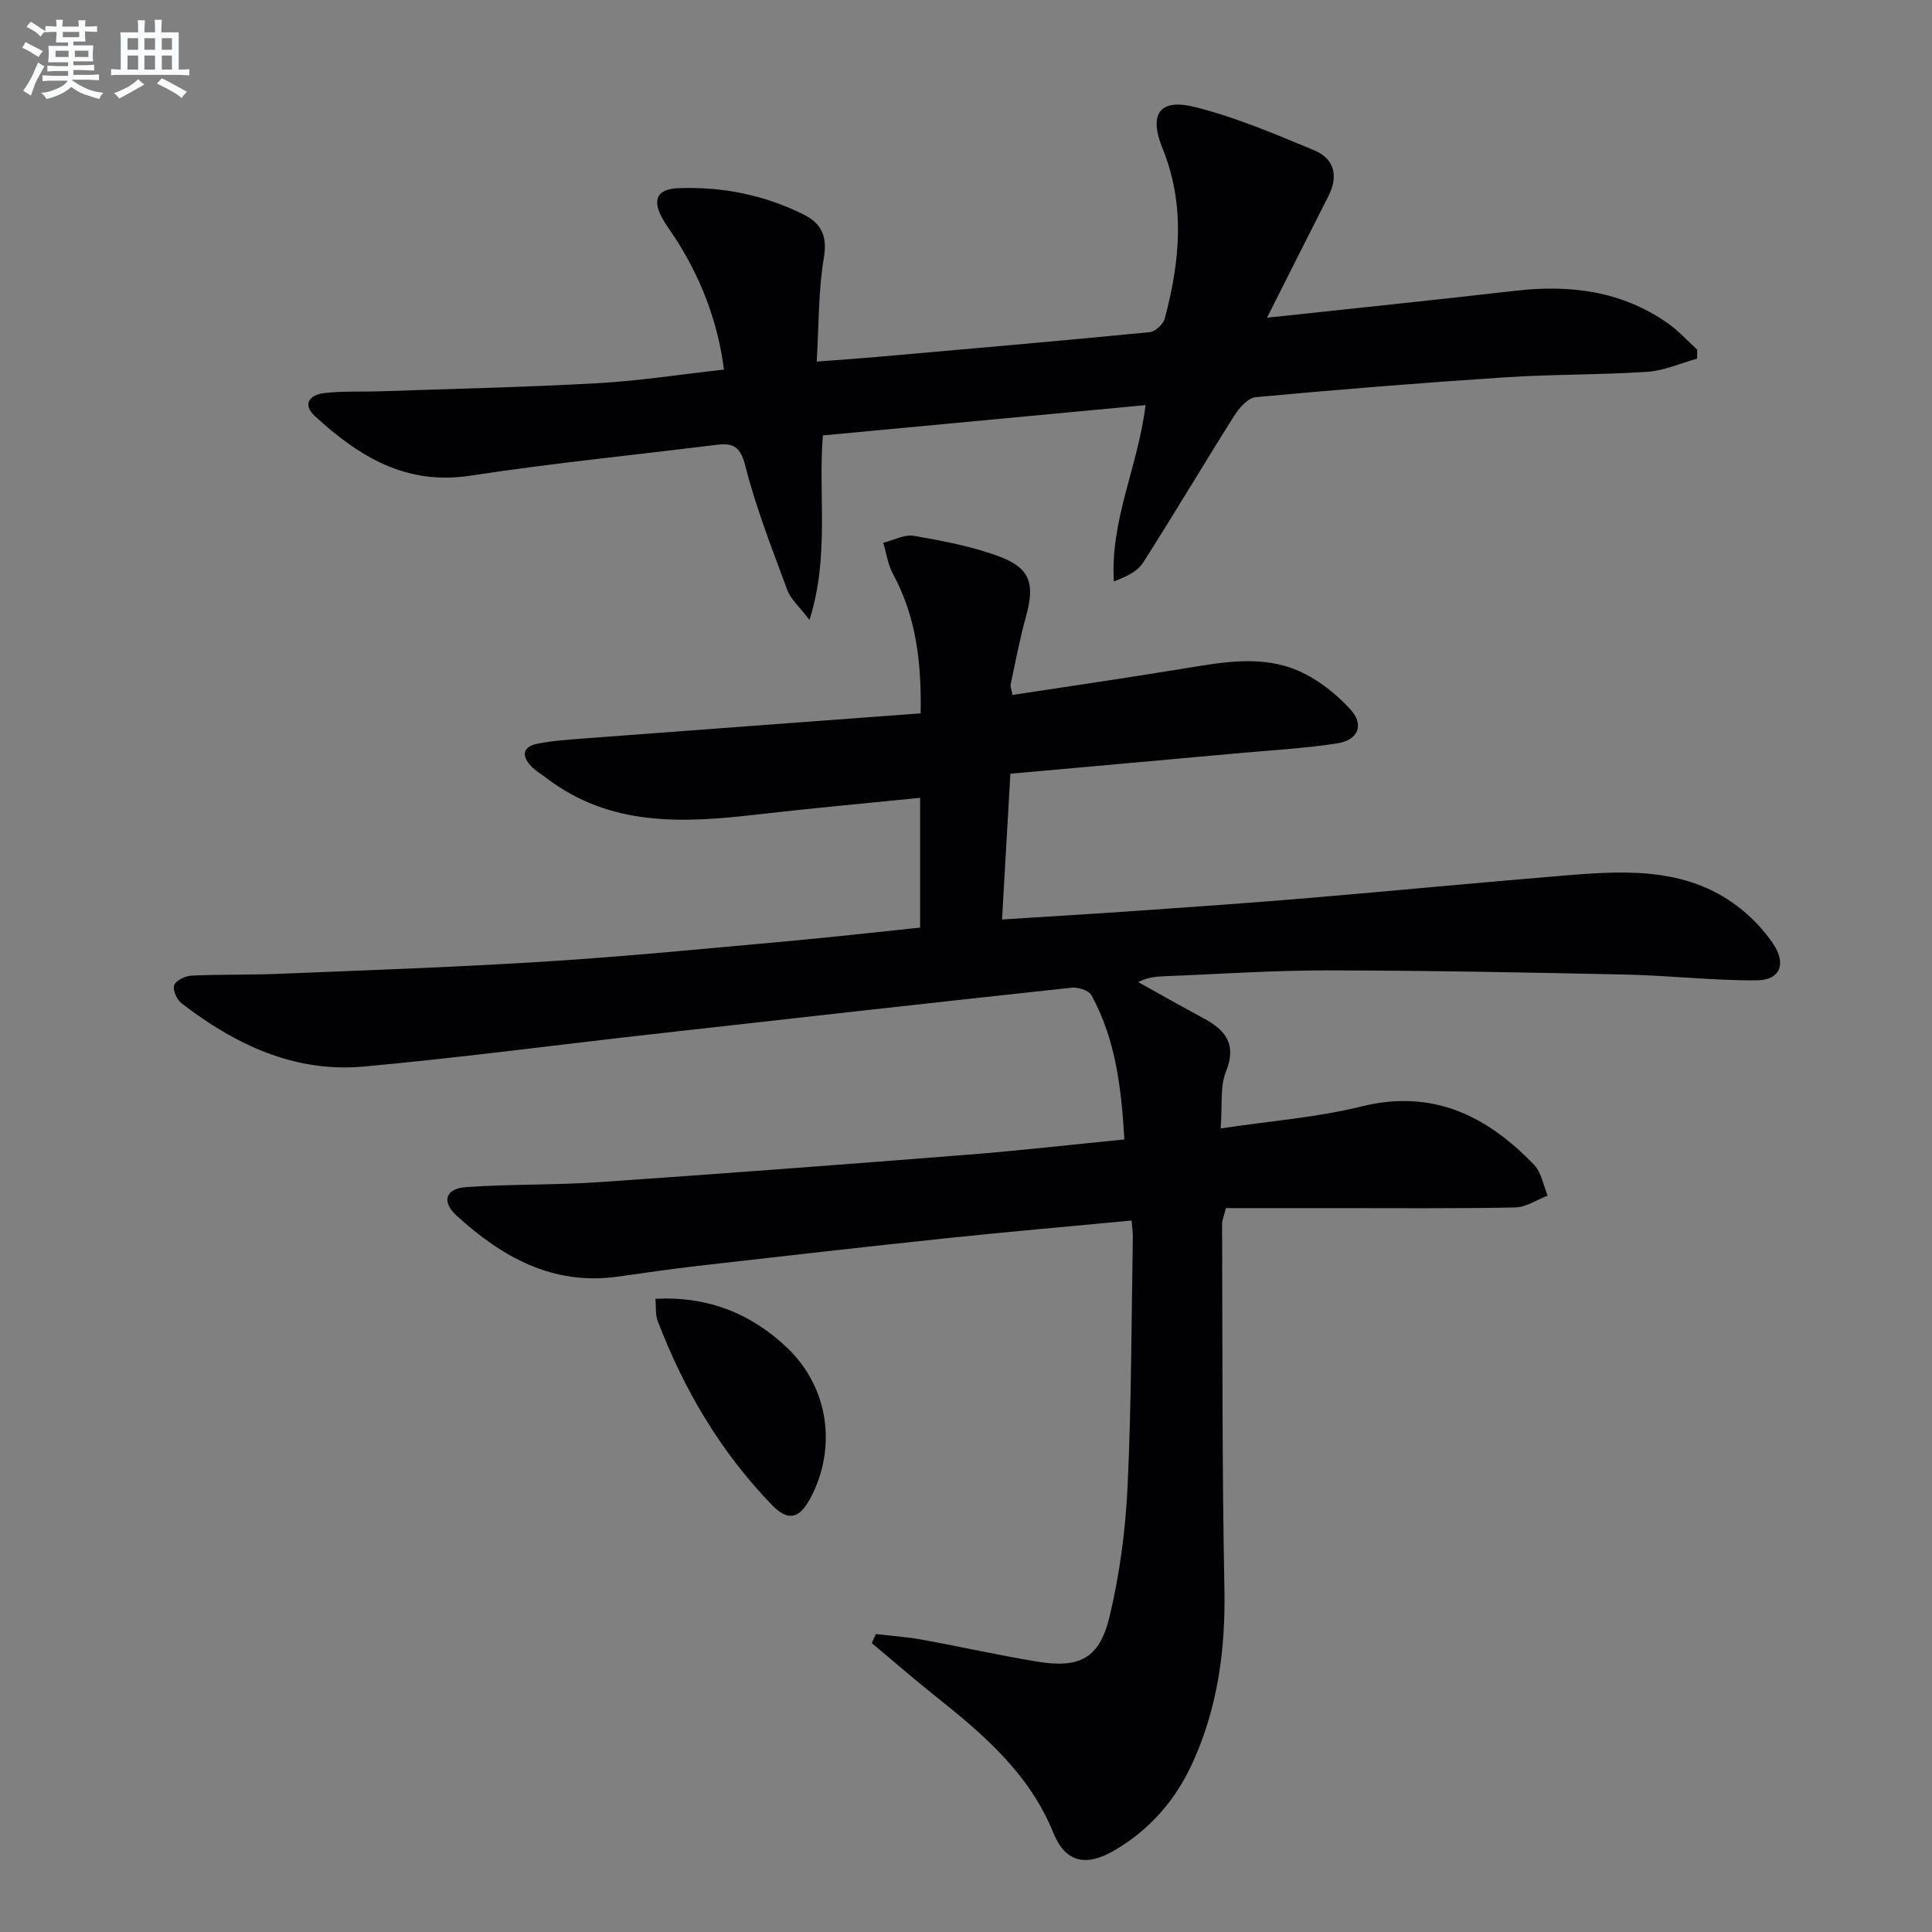
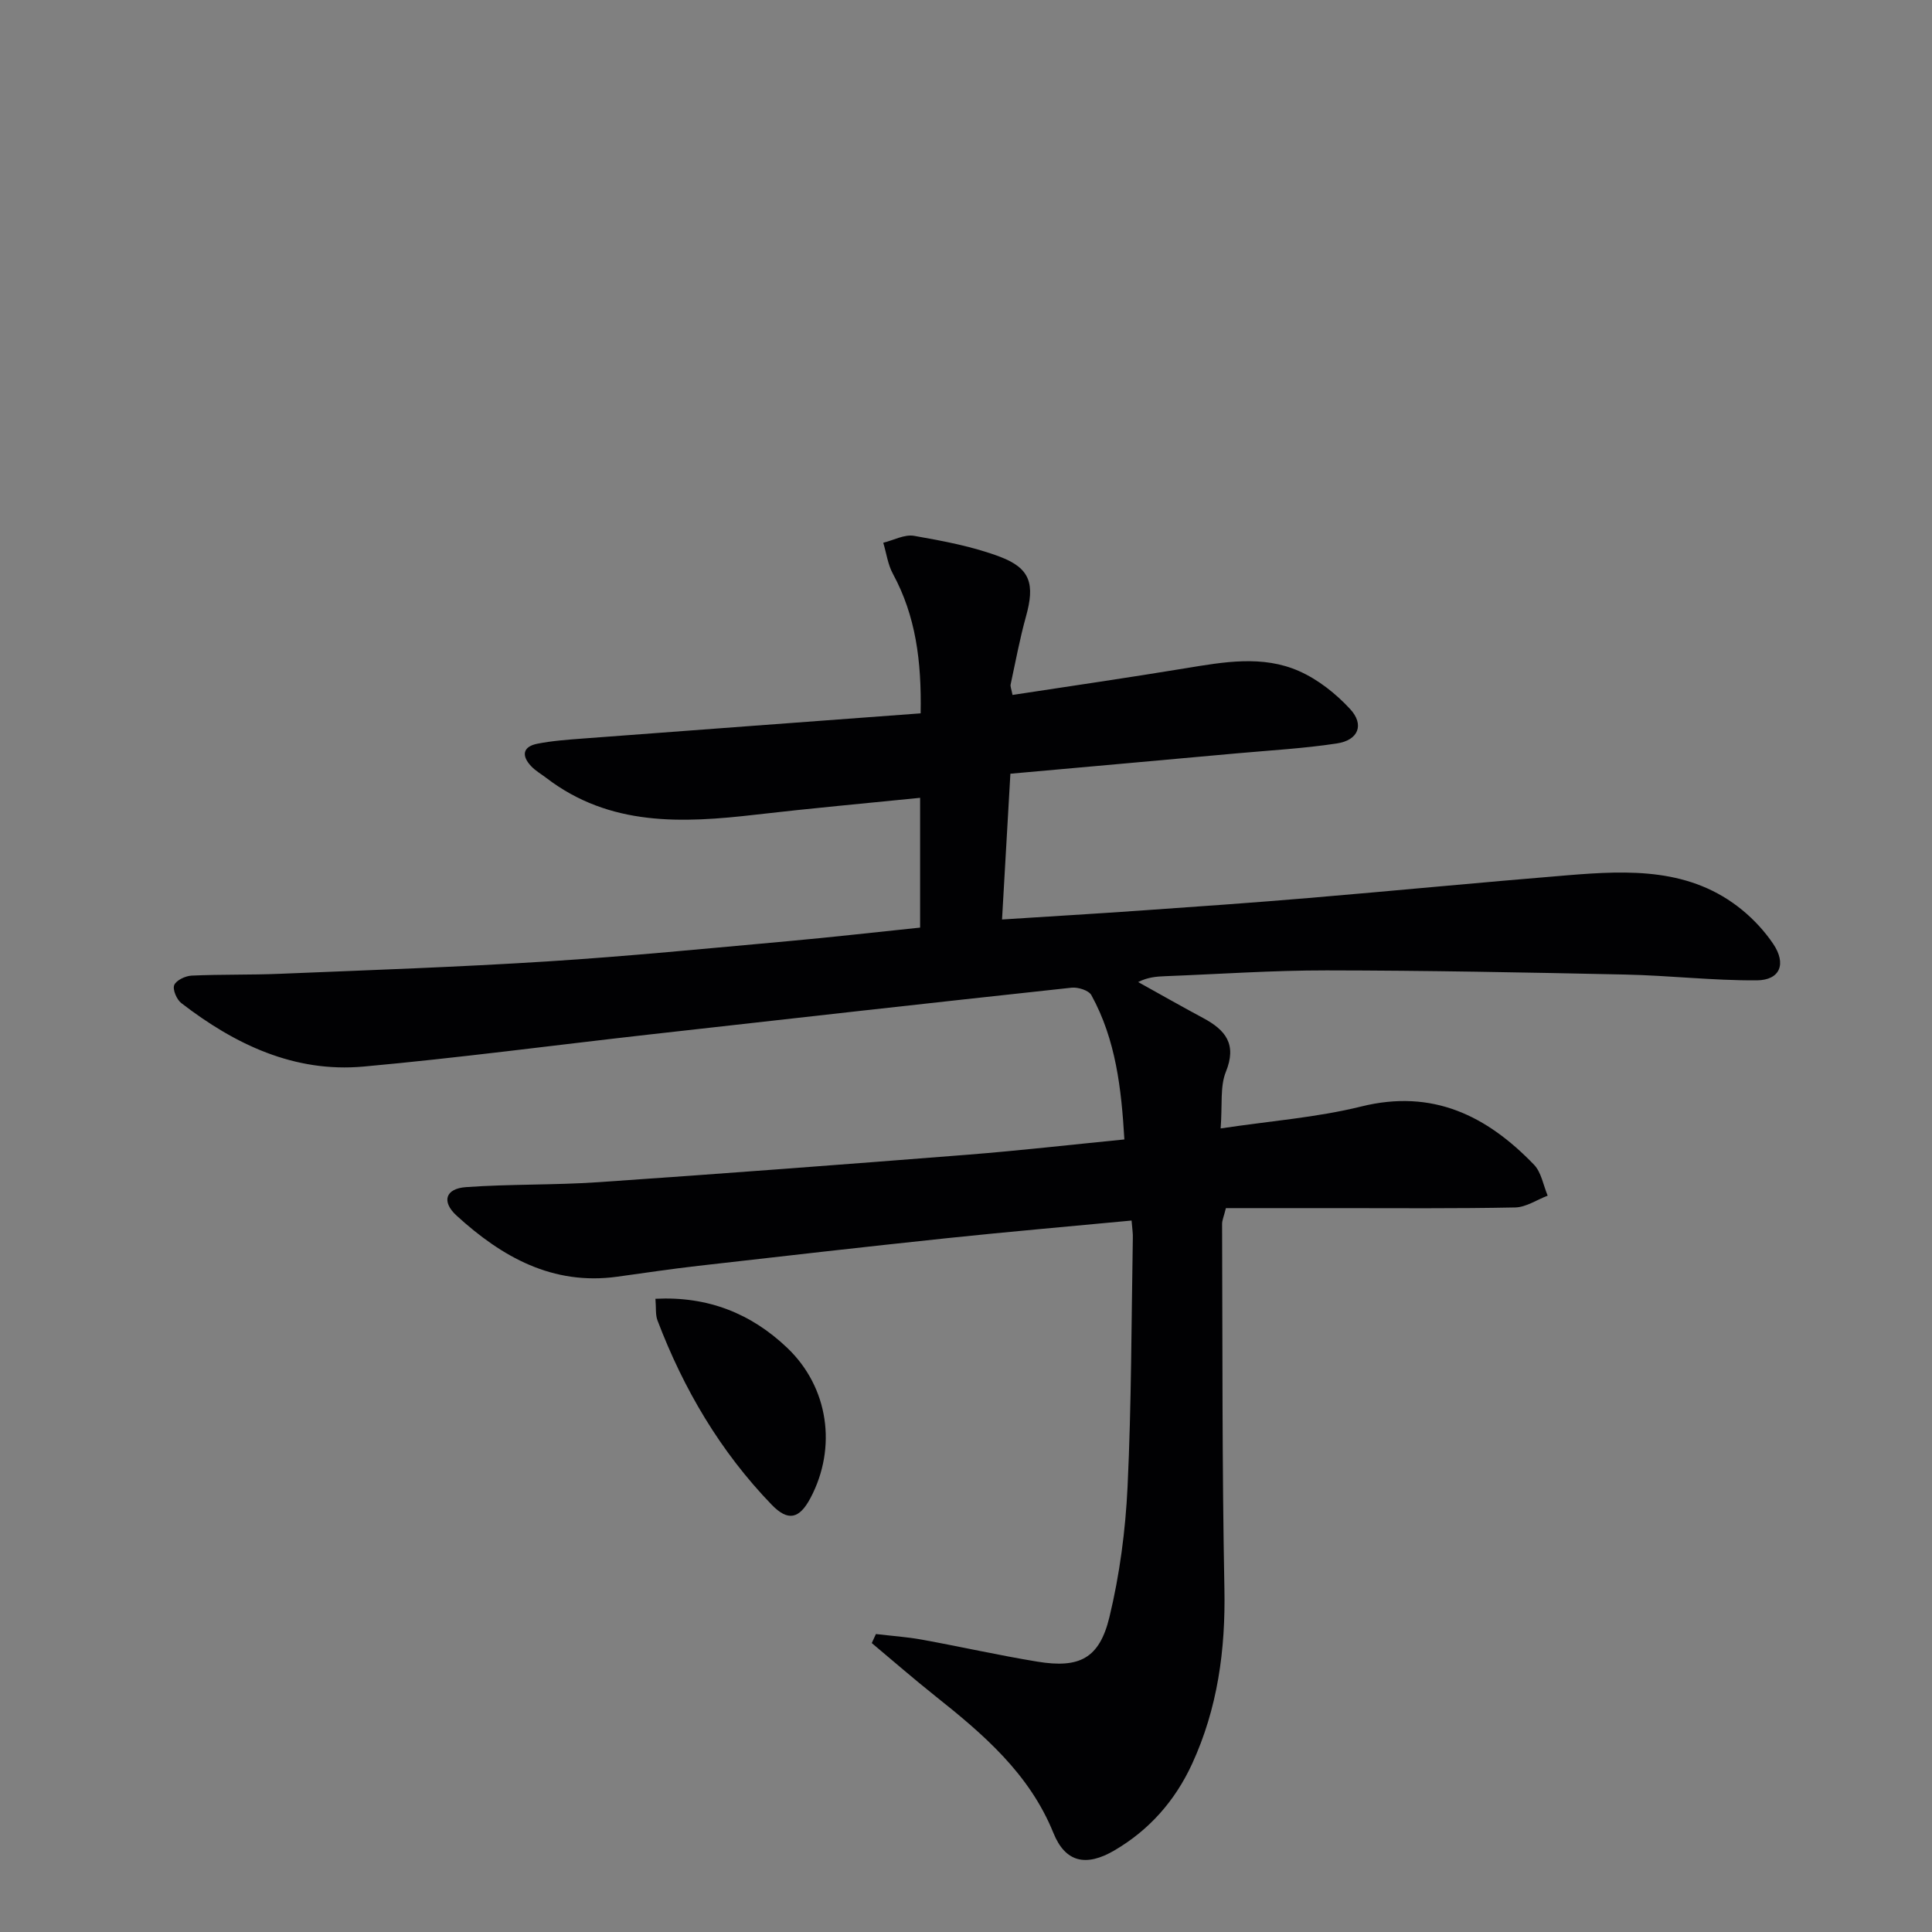
<svg xmlns="http://www.w3.org/2000/svg" enable-background="new 0 0 400 400" viewBox="0 0 400 400">
  <rect x="0" y="0" width="400" height="400" fill="#808080" stroke="none" />
  <g fill="#010103">
    <path d="m234.28 252.7c-13.09 1.24-25.66 2.33-38.21 3.65-17.18 1.81-34.35 3.77-51.51 5.73-5.61.64-11.19 1.48-16.78 2.25-13.38 1.84-23.87-4.09-33.24-12.64-3.18-2.91-2.33-5.61 1.95-5.91 9.12-.65 18.29-.4 27.41-1.02 25.53-1.75 51.06-3.69 76.57-5.7 10.59-.84 21.16-2.05 32.32-3.15-.62-10.55-1.77-20.66-6.83-29.87-.55-1-2.76-1.69-4.09-1.55-29.23 3.15-58.45 6.43-87.67 9.72-19.64 2.21-39.24 4.82-58.92 6.61-14.32 1.3-26.63-4.57-37.73-13.13-.97-.74-1.85-2.82-1.48-3.74.41-1 2.32-1.9 3.61-1.96 6.11-.28 12.25-.12 18.37-.38 18.44-.76 36.88-1.39 55.29-2.56 16.59-1.05 33.14-2.69 49.7-4.18 9.09-.82 18.16-1.86 27.46-2.82 0-9.12 0-17.85 0-26.87-11.56 1.17-22.79 2.18-33.98 3.48-15.26 1.77-30.26 2.47-43.42-7.6-1.05-.81-2.25-1.48-3.14-2.44-2.03-2.15-1.75-4.04 1.29-4.64 3.08-.61 6.25-.83 9.39-1.07 23.18-1.75 46.36-3.46 69.97-5.22.2-10.86-1.02-20.18-5.75-28.9-1.05-1.93-1.34-4.27-1.99-6.42 2.14-.52 4.4-1.78 6.39-1.43 6 1.06 12.1 2.19 17.77 4.33 6.35 2.4 7.24 5.71 5.39 12.36-1.29 4.63-2.16 9.38-3.18 14.08-.09.43.15.92.39 2.17 11.97-1.83 23.9-3.56 35.79-5.52 7.93-1.3 15.96-2.77 23.55.59 3.93 1.74 7.61 4.66 10.55 7.84 3.01 3.25 1.72 6.46-2.72 7.13-6.88 1.05-13.87 1.43-20.81 2.06-15.38 1.4-30.76 2.77-46.8 4.21-.58 10.03-1.14 19.86-1.73 30.18 9.92-.64 19.31-1.19 28.7-1.85 11.6-.81 23.21-1.62 34.8-2.6 17.89-1.51 35.77-3.25 53.66-4.71 12.71-1.04 25.44-1.56 36.15 7.25 2.4 1.98 4.6 4.37 6.34 6.94 2.8 4.14 1.46 7.54-3.4 7.57-9.08.06-18.15-1.01-27.24-1.2-20.61-.44-41.22-.84-61.83-.86-11.14-.01-22.27.77-33.41 1.2-1.78.07-3.57.2-5.59 1.21 4.5 2.5 8.98 5.05 13.51 7.48 4.6 2.47 6.97 5.41 4.65 11.12-1.23 3.04-.7 6.8-1.08 11.71 10.3-1.55 19.89-2.26 29.1-4.54 14.8-3.67 26 1.9 35.78 12.05 1.52 1.58 1.92 4.25 2.83 6.41-2.24.85-4.47 2.39-6.72 2.44-12.33.25-24.66.14-36.99.14-7.64 0-15.28 0-22.91 0-.44 1.77-.8 2.54-.79 3.3.1 25.16-.01 50.33.48 75.48.25 12.67-1.4 24.79-6.7 36.3-3.5 7.59-8.84 13.68-16.11 17.92-5.83 3.4-10.12 2.48-12.59-3.63-4.99-12.31-14.52-20.45-24.47-28.36-4.46-3.55-8.77-7.3-13.14-10.96.29-.62.57-1.24.86-1.87 3.17.38 6.38.59 9.51 1.16 8 1.45 15.93 3.25 23.95 4.56 8.67 1.42 12.81-.66 14.88-9.21 2.13-8.81 3.33-17.96 3.76-27.02.81-17.12.79-34.28 1.09-51.43.05-.92-.12-1.9-.26-3.67z" />
-     <path d="m262.32 65.78c17.78-1.92 34.61-3.64 51.42-5.58 11.28-1.3 21.93.02 31.45 6.65 2.25 1.57 4.13 3.66 6.19 5.52-.01.63-.01 1.26-.02 1.89-3.43.94-6.83 2.49-10.31 2.72-9.79.65-19.62.5-29.41 1.14-17.23 1.13-34.46 2.52-51.65 4.11-1.61.15-3.42 2.21-4.44 3.82-6.39 10.12-12.48 20.42-18.93 30.5-1.16 1.82-3.51 2.88-6.01 3.82-.77-12.74 5.05-23.93 6.56-36.49-22.42 2.1-44.51 4.18-66.8 6.27-1.02 12.45 1.43 24.86-2.77 38.2-2.05-2.7-3.87-4.24-4.59-6.18-3.16-8.54-6.51-17.06-8.74-25.85-1.04-4.1-2.71-4.62-6.05-4.21-16.97 2.11-34 3.8-50.89 6.38-13.35 2.04-23.08-4.04-32.13-12.33-2.72-2.49-.97-4.42 1.79-4.76 3.93-.48 7.95-.25 11.94-.39 14.92-.52 29.86-.84 44.77-1.67 8.59-.48 17.13-1.82 26.19-2.82-1.25-9.67-4.51-18.2-9.41-26.16-1.13-1.84-2.5-3.55-3.51-5.46-1.92-3.65-.81-5.77 3.39-5.94 9.1-.35 17.86 1.37 26.03 5.46 3.62 1.81 4.95 4.41 4.18 8.95-1.15 6.78-1.02 13.78-1.48 21.49 4.91-.37 8.64-.62 12.35-.95 18.87-1.66 37.74-3.3 56.6-5.14 1.15-.11 2.81-1.66 3.12-2.84 3.12-11.75 4.29-23.51-.47-35.21-2.88-7.09-.68-10.4 6.7-8.56 8.45 2.11 16.6 5.59 24.68 8.95 4.22 1.75 5.1 5.33 2.94 9.54-4.07 7.97-8.07 15.97-12.69 25.13z" />
    <path d="m135.7 268.9c10.89-.55 19.82 3.05 27.28 10.15 8.59 8.18 10.34 20.66 4.83 31.08-2.32 4.38-4.66 4.9-8.04 1.41-10.63-11.01-18.24-23.93-23.65-38.18-.44-1.16-.26-2.55-.42-4.46z" />
  </g>
-   <path d="m6.8 9.5c.6.3 1.3.7 2.1 1.1-.4.4-.7.8-.9 1.2-.7-.4-1.3-.8-1.8-1.1s-1.1-.6-1.6-.8c.2-.4.5-.8.7-1.2.4.2.8.5 1.5.8zm.9 6.9c-.3.6-.5 1.1-.7 1.7s-.4 1.1-.6 1.7c-.6-.4-1.1-.7-1.6-1 .7-1 1.2-1.8 1.5-2.4.3-.5.6-1.1.8-1.7.3-.6.5-1.2.8-1.8.3.3.8.6 1.3.8-.7 1.3-1.2 2.2-1.5 2.7zm.1-11c.4.3 1 .7 1.7 1.1-.5.2-.8.6-1.1 1.1-.5-.6-1-1-1.4-1.2s-.9-.6-1.5-.8c.2-.4.5-.7.9-1.1.5.3.9.6 1.4.9zm10.5 13.1c1 .4 2 .6 3.1.7-.4.4-.7.8-.8 1.3-.9-.2-1.9-.6-3-.9-1-.4-2-.9-2.8-1.6-.5.4-1.1.9-1.9 1.3s-1.9.9-3.3 1.2c-.1-.3-.5-.8-1.1-1.3 1 0 2.1-.3 3.2-.8 1.2-.5 1.9-1 2.3-1.7h-3.2c-.4 0-1 0-2 .1v-1.2c1 0 1.7.1 2 .1h3.3v-1h-2.3c-.2 0-.9 0-2 .1v-1.2c1.2 0 1.9.1 2 .1h2.3v-.8h-4.1c0-.7.1-1.2.1-1.6 0-.5 0-1.1-.1-1.8h4.1v-.7h-2.5c0-.6.1-1.1.1-1.6v-.6h-.5c-.4 0-1 0-1.8.1v-1.3c1.2 0 1.9.1 2.1.1h.2c0-.3 0-.8-.1-1.4h1.4c0 .6-.1 1-.1 1.4h3.4c0-.4 0-.8-.1-1.3h1.5c0 .4-.1.9-.1 1.3.7 0 1.5 0 2.5-.1v1.2c-1 0-1.8-.1-2.5-.1v.6c0 .3 0 .8.1 1.5h-2.5v.8h4.1c0 .8-.1 1.3-.1 1.8s0 1 .1 1.5h-4.1v.8h1.4c.8 0 1.8 0 2.9-.1v1.2c-1 0-1.9-.1-2.8-.1h-1.5v1h3.2c.3 0 1 0 2.1-.1v1.2c-1.1 0-1.8-.1-2.1-.1h-3.4l-.1.1c1.4 1 2.4 1.5 3.4 1.9zm-4.1-6.7v-1.3h-2.7v1.3zm2.2-4.1v-1.1h-3.4v1.1zm1.9 4.1v-1.3h-2.8v1.3z" fill="#fafbfc" />
-   <path d="m37 6.7v2.3 5.4c1 0 1.8 0 2.2-.1v1.3c-.6 0-1.5-.1-2.5-.1h-11.9c-.7 0-1.3 0-1.8.1v-1.3c.5 0 1.1.1 2 .1v-5.2c0-1 0-1.8-.1-2.5h3.7c0-1.3 0-2.1-.1-2.5h1.5c0 .4-.1 1.3-.1 2.5h2.2c0-1.2 0-2.1-.1-2.6h1.5c0 .4-.1 1.3-.1 2.6zm-12.3 13.7c-.3-.4-.7-.8-1.1-1.1 1.1-.4 2.1-.9 2.9-1.3.8-.5 1.5-1 2.1-1.6.4.4.9.8 1.3 1.1-2.5 1.4-4.2 2.4-5.2 2.9zm3.9-10.1v-2.4h-2.2v2.4zm0 4.1v-2.9h-2.2v2.9zm3.5-4.1v-2.4h-2.2v2.4zm0 4.1v-2.9h-2.2v2.9zm.4 2.9 1-1.1c.6.3 1.4.7 2.5 1.3s2 1.1 2.7 1.5c-.4.4-.8.8-1.1 1.3-.8-.8-2.5-1.7-5.1-3zm3.1-7v-2.4h-2.1v2.4zm0 4.1v-2.9h-2.1v2.9z" fill="#fafbfc" />
</svg>